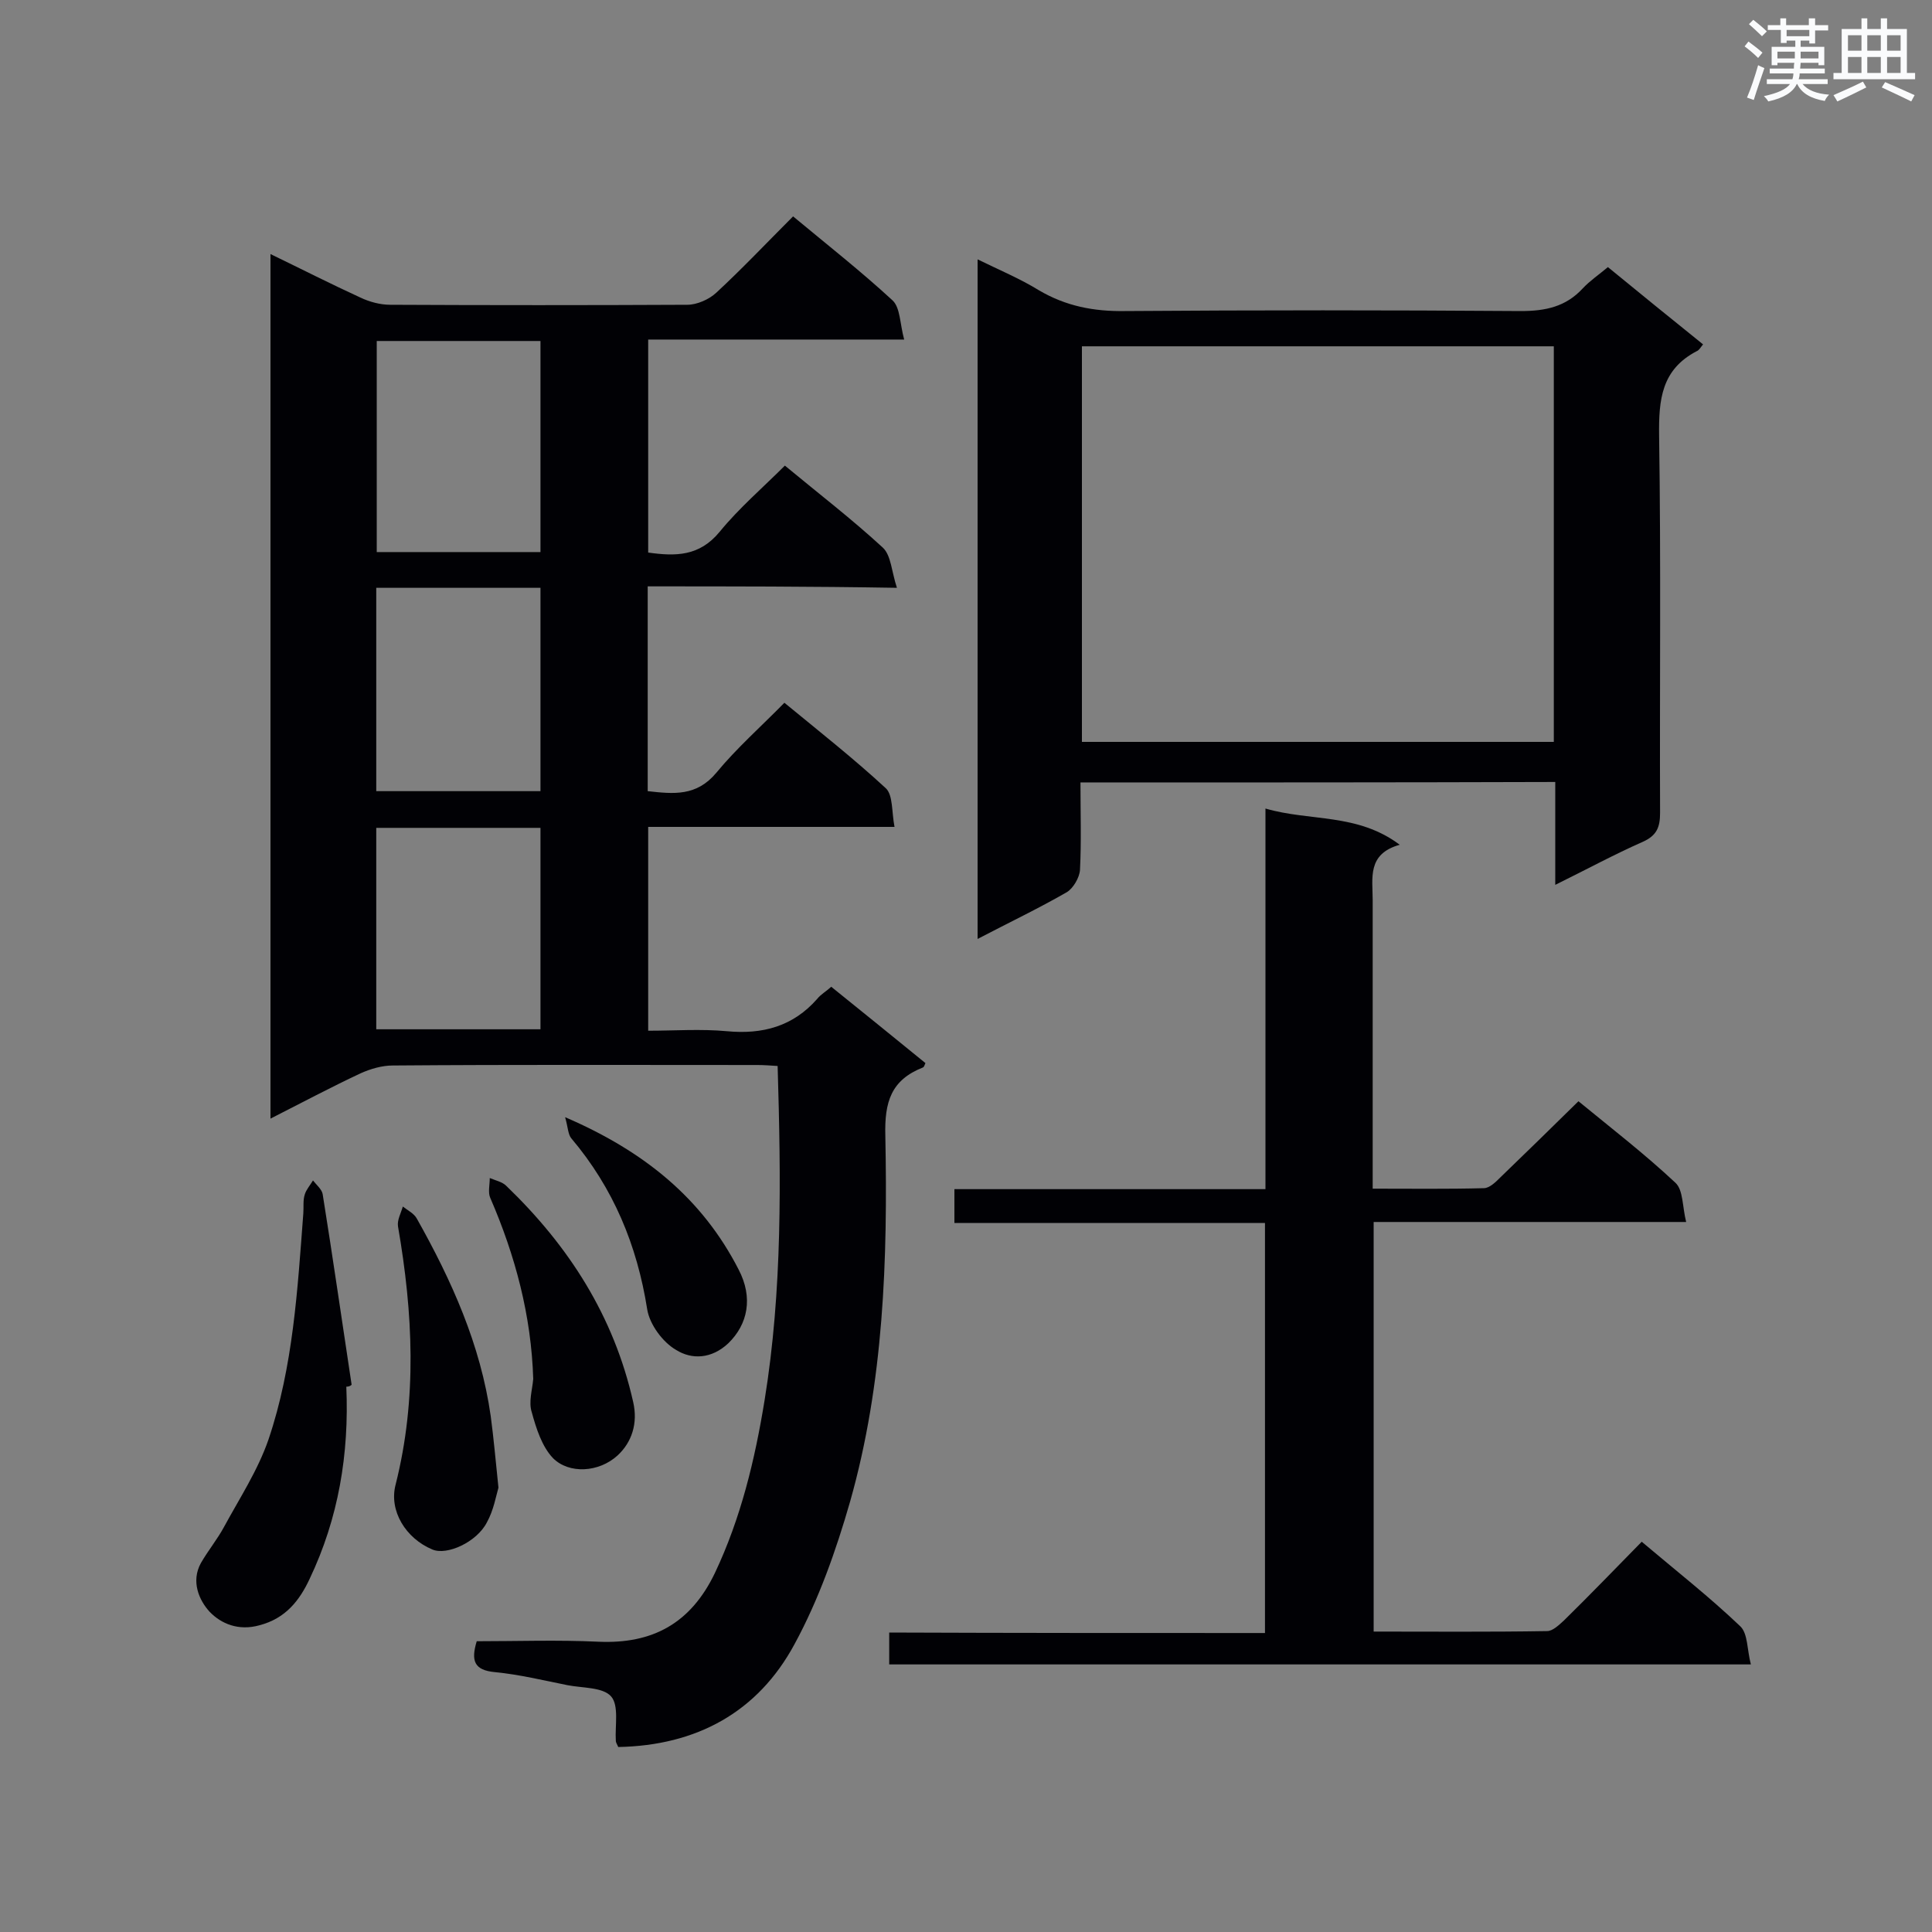
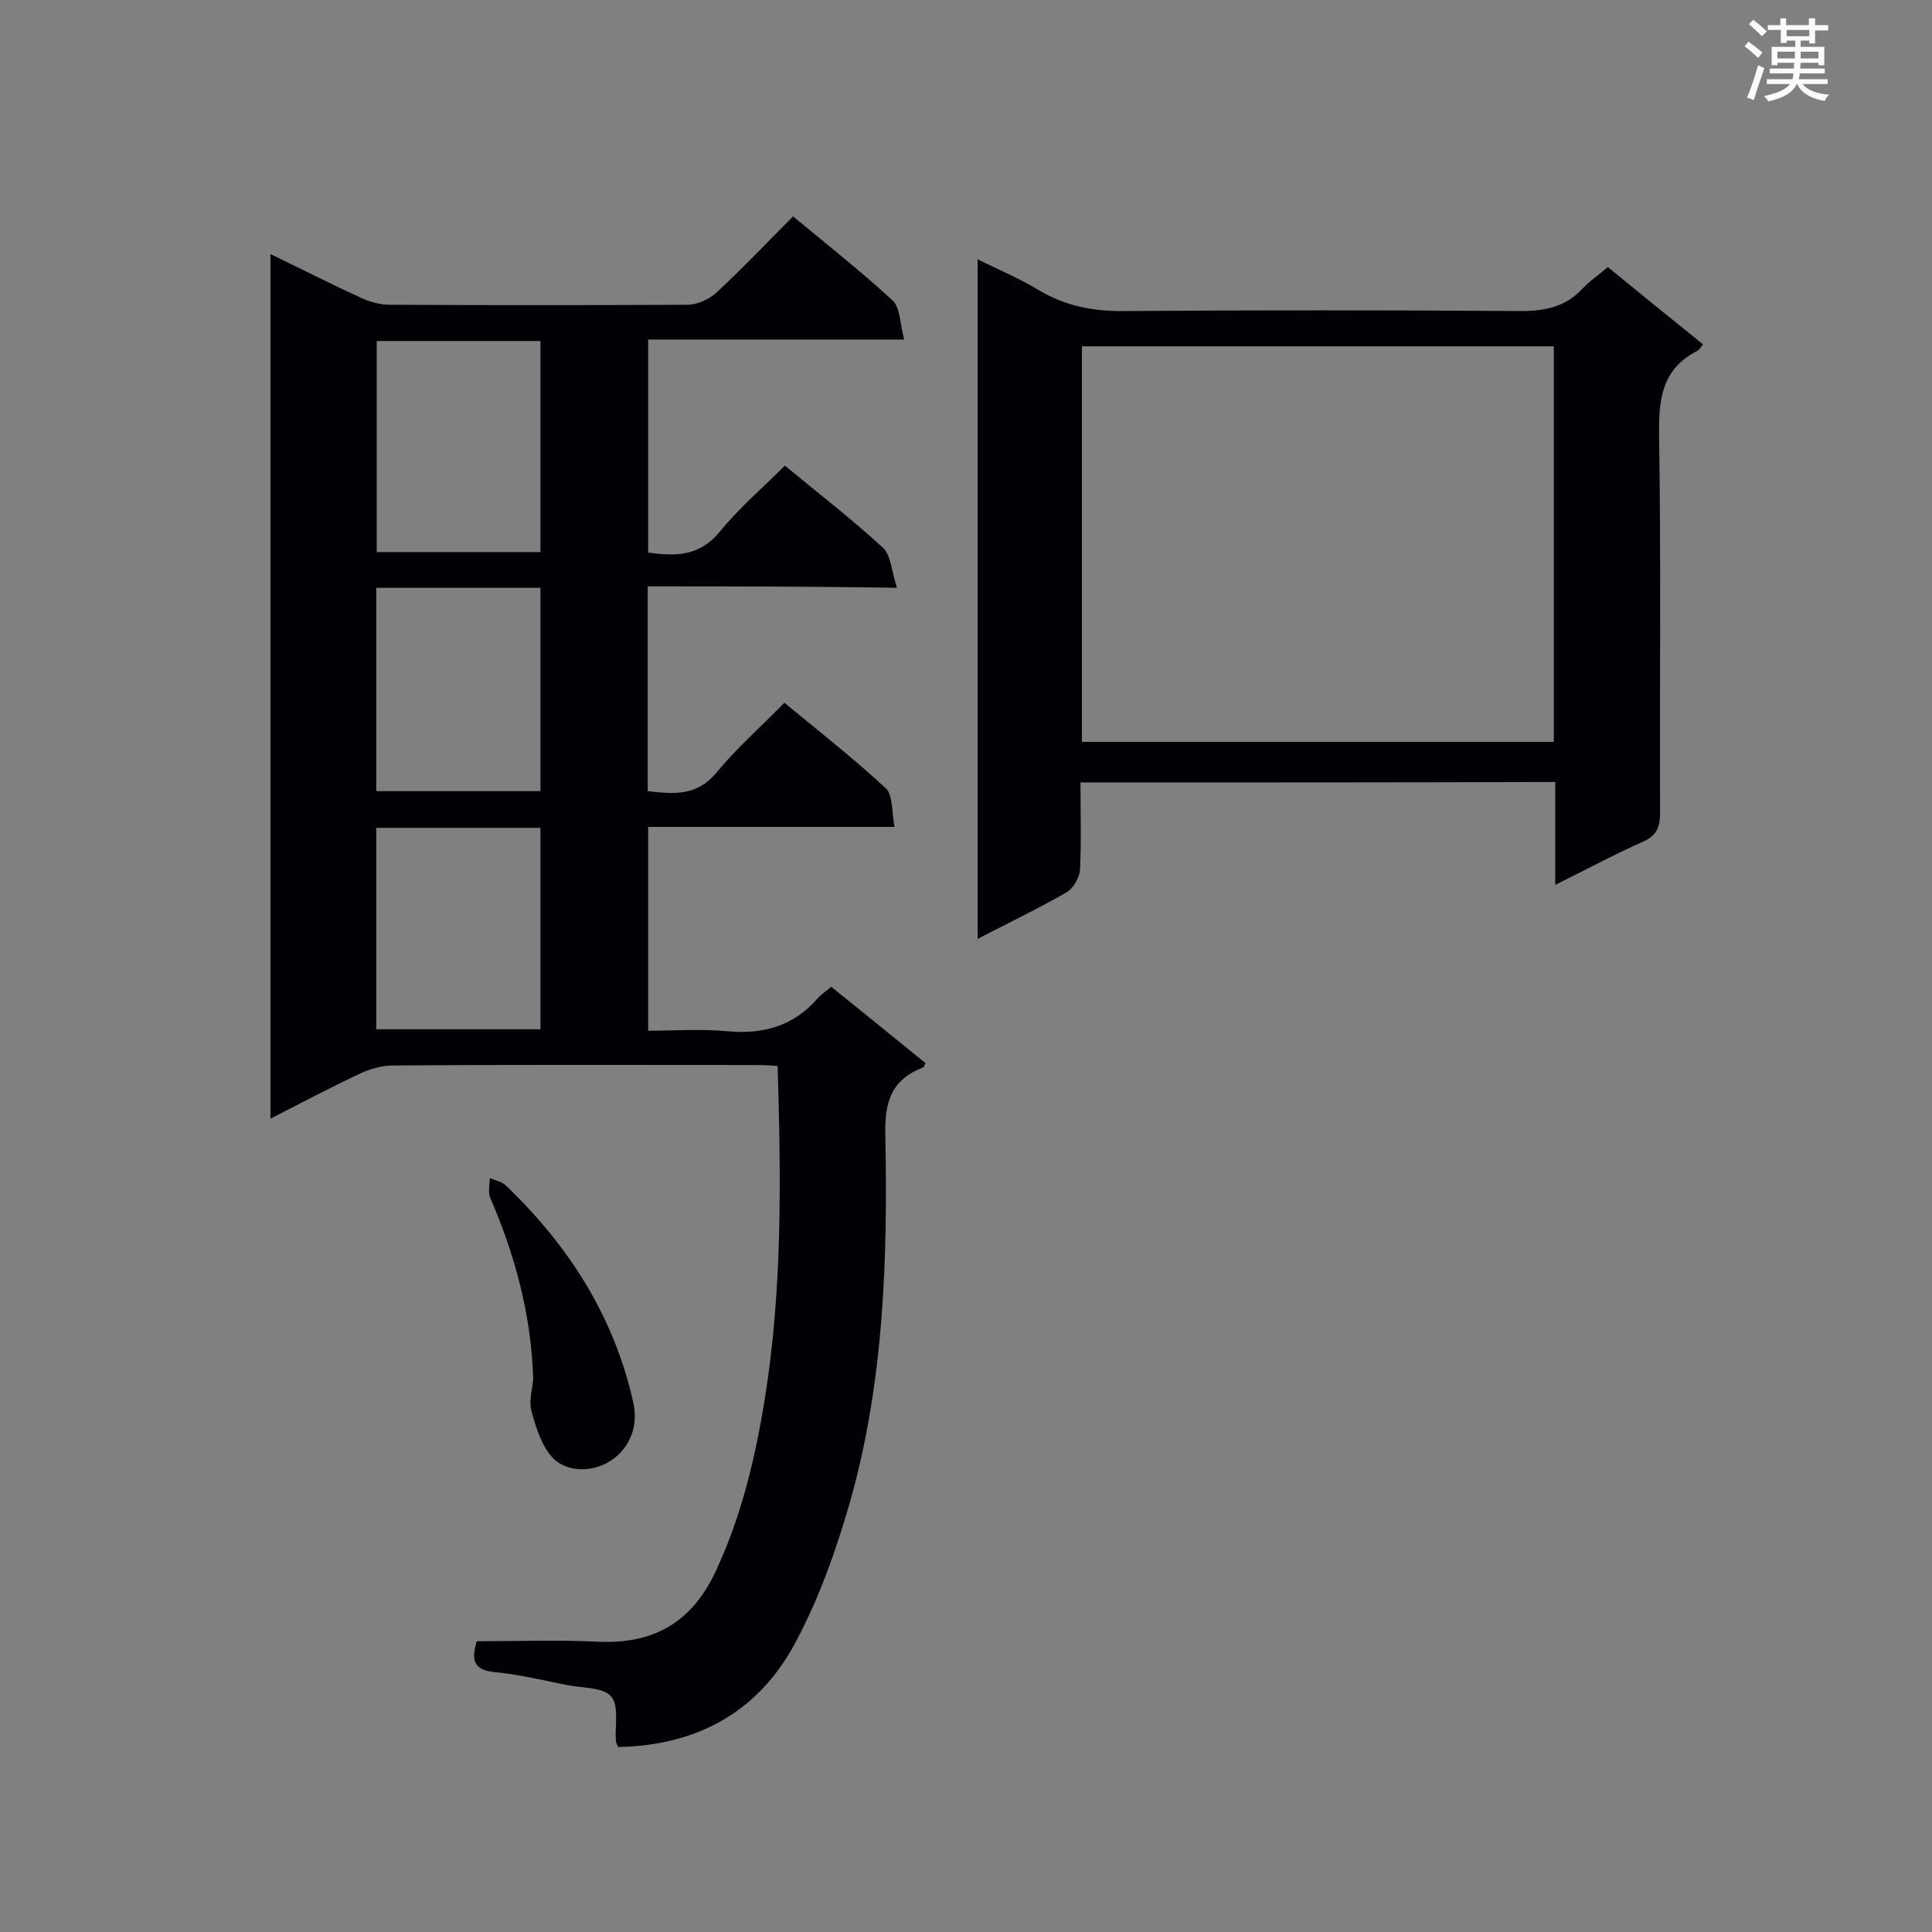
<svg xmlns="http://www.w3.org/2000/svg" enable-background="new 0 0 400 400" viewBox="0 0 400 400">
  <rect x="0" y="0" width="400" height="400" fill="#808080" stroke="none" />
  <g fill="#010105">
    <path d="m134.1 121.4v42.4c5.4.6 10.1 1.1 14.2-3.8 4.2-5.1 9.3-9.6 14.1-14.5 7.3 6 14.4 11.6 21 17.7 1.5 1.4 1.2 4.9 1.8 8-17.5 0-34.1 0-51 0v42.2c5.4 0 10.9-.4 16.3.1 7.4.7 13.7-1 18.7-6.7.7-.9 1.8-1.5 2.9-2.5 6.6 5.3 13.1 10.6 19.5 15.8-.2.5-.3.8-.5.9-6.6 2.6-8 7.1-7.8 14.2.5 25.5-.3 51-7.3 75.7-2.9 10.1-6.5 20.3-11.5 29.5-7.6 14.1-20.3 21-36.5 21.3-.2-.5-.5-.9-.5-1.3-.2-3.1.7-7.3-1-9.2s-5.9-1.7-9-2.3c-5-1-9.9-2.2-15-2.7-4.4-.4-5-2.4-3.8-6.4 8.4 0 16.8-.3 25.2.1 11.2.5 19.1-3.8 24.1-14.2 5.4-11.4 8.3-23.5 10.3-35.8 3.7-22.8 3.4-45.7 2.7-69.2-1.5-.1-2.9-.2-4.2-.2-25.2 0-50.3-.1-75.5.1-2.2 0-4.6.7-6.6 1.6-6.2 2.9-12.2 6.1-18.7 9.4 0-59.8 0-119.1 0-179 6.4 3.1 12.5 6.2 18.6 9 1.9.9 4.1 1.5 6.2 1.5 20.5.1 41 .1 61.5 0 2 0 4.5-1.1 6-2.5 5.4-5 10.5-10.4 15.9-15.8 7.1 5.9 14.1 11.4 20.6 17.4 1.6 1.5 1.5 4.8 2.4 8.1-18.2 0-35.5 0-53 0v44.1c5.7.8 10.6.8 14.8-4.3 4-4.9 8.9-9.1 13.5-13.7 7 5.8 13.9 11.1 20.3 17 1.7 1.6 1.8 5 2.9 8.3-17.9-.3-34.6-.3-51.6-.3zm-22.2-50.8c-11.5 0-22.8 0-33.9 0v43.7h33.9c0-14.7 0-29.2 0-43.7zm-34 51.1v42.1h34c0-14.2 0-28.1 0-42.1-11.4 0-22.5 0-34 0zm34 91.4c0-14.1 0-27.9 0-41.7-11.5 0-22.6 0-34 0v41.7z" />
    <path d="m223.7 162c0 6.3.2 12.2-.1 18.1-.1 1.6-1.4 3.8-2.7 4.6-5.9 3.4-12 6.3-18.5 9.7 0-47.1 0-93.6 0-140.7 4.5 2.2 8.8 4 12.7 6.4 5.6 3.3 11.4 4.4 17.8 4.3 27.3-.2 54.7-.2 82 0 5.1 0 9.3-.9 12.8-4.7 1.5-1.6 3.3-2.8 5.2-4.4 6.6 5.4 13.1 10.7 19.7 16-.5.6-.8 1.2-1.3 1.4-7.3 3.8-7.9 10-7.8 17.5.4 26 .1 52.1.2 78.1 0 3-.7 4.7-3.6 6-5.9 2.6-11.6 5.7-18.1 8.9 0-7.4 0-14.2 0-21.3-32.7.1-65.1.1-98.3.1zm.3-8.4h97.7c0-27.5 0-54.6 0-81.9-32.7 0-65.1 0-97.7 0z" />
-     <path d="m261.9 338.1c0-28.6 0-56.5 0-84.9-21.5 0-42.8 0-64.3 0 0-2.5 0-4.5 0-7h64.4c0-26.4 0-52.2 0-78.8 9.3 2.7 19 .9 27.8 7.5-6.8 1.9-5.6 6.9-5.6 11.5v54.5 5.2c8 0 15.5.1 23-.1 1.2 0 2.5-1.3 3.5-2.3 5.3-5.1 10.6-10.3 16.1-15.7 6.7 5.5 13.7 10.9 20.1 16.9 1.6 1.5 1.4 4.9 2.2 8.1-22.1 0-43.3 0-64.7 0v84.8c12.1 0 24 .1 35.9-.1 1.2 0 2.5-1.3 3.5-2.2 5.4-5.3 10.6-10.7 16.1-16.3 7.1 6 14 11.4 20.4 17.5 1.6 1.5 1.4 4.9 2.2 7.9-60 0-119.1 0-178.4 0 0-2.2 0-4.2 0-6.6 25.9.1 51.6.1 77.8.1z" />
-     <path d="m71.7 287.1c.6 13.9-1.6 27.2-7.6 39.8-2.1 4.5-5 8.2-10.4 9.6-4.3 1.2-7.9-.3-10.3-2.8-2.2-2.4-3.9-6.3-1.8-10.1 1.5-2.6 3.4-4.9 4.8-7.5 3.2-5.9 7-11.7 9.2-18.1 5.1-15.1 6-31 7.2-46.8.1-1.3-.1-2.7.3-3.9.3-1 1.1-1.9 1.7-2.9.7.9 1.8 1.8 2 2.8 2.1 13.1 4 26.3 6 39.5-.3.3-.7.4-1.1.4z" />
-     <path d="m103.2 308c-.5 1.7-1 4.7-2.4 7.2-2.1 4.1-8.3 6.9-11.3 5.6-5.5-2.3-9-8-7.6-13.4 4.5-17.8 3.6-35.6.5-53.5-.2-1.3.6-2.7 1-4.1 1 .8 2.3 1.4 2.9 2.5 7.2 12.8 13.2 26.1 15.3 40.9.6 4.5 1 9 1.6 14.8z" />
    <path d="m110.4 285.5c-.4-13.1-3.7-25.5-8.9-37.5-.5-1.1-.1-2.7-.1-4.1 1.2.5 2.6.8 3.4 1.6 13 12.5 22.3 27 26.3 44.8 1 4.4-.3 8.3-3.2 11-3.9 3.6-10.1 3.9-13.4.6-2.3-2.4-3.5-6.2-4.4-9.5-.7-2.1.1-4.6.3-6.9z" />
-     <path d="m117 231.3c16.5 7.1 28.4 16.9 35.9 31.5 3.1 5.9 1.9 11.4-2.1 15.3-3.5 3.3-7.6 3.4-10.8 1.4-2.8-1.6-5.5-5.3-6-8.4-2.1-13.3-7-25.1-15.7-35.4-.7-.8-.7-2.3-1.3-4.4z" />
  </g>
  <path d="m361.2 9.6.8-1c.9.7 1.9 1.4 2.9 2.3l-.9 1.1c-1-1-2-1.8-2.8-2.4zm.5 10.6c.9-2.1 1.6-4.3 2.3-6.7.4.2.8.4 1.3.6-.7 2.1-1.5 4.3-2.2 6.6zm.4-15.2.9-.9c1 .8 2 1.6 2.8 2.4l-1 1c-.9-.9-1.8-1.7-2.7-2.5zm12.5-1.2h1.2v1.4h2.7v1.1h-2.7v2.7h-1.2v-.6h-1.8v1.3h4.9v3.8h-1.2v-.5h-3.7c0 .4-.1.9-.1 1.2h5.1v1h-5.2c0 .5-.1.9-.2 1.2h6v1h-5.2c1.1 1.3 2.9 2 5.5 2.2-.4.4-.7.8-.9 1.3-2.9-.5-4.8-1.6-5.7-3.5h-.1c-.8 1.7-2.7 2.9-5.9 3.6-.2-.4-.6-.8-.9-1.1 2.8-.6 4.6-1.4 5.4-2.5h-4.8v-1h5.3c.1-.3.2-.7.2-1.2h-4.9v-1h5c0-.4 0-.8.1-1.2h-3.5v.5h-1.2v-3.8h4.9v-1.3h-1.8v.5h-1.2v-2.7h-2.7v-1h2.6v-1.4h1.2v1.4h4.7v-1.4zm-6.6 8.3h3.6c0-.4 0-.9 0-1.4h-3.6zm1.9-4.6h4.7v-1.3h-4.7zm6.6 3.2h-3.7v1.4h3.7z" fill="#fafbfc" />
-   <path d="m385.3 3.8h1.3v2.2h2.8v-2.2h1.3v2.2h4.1v9.1h1.7v1.3h-16.9v-1.3h1.7v-9.1h4.1v-2.2zm.4 13.1.7 1.2c-1.8.9-3.8 1.9-6 2.9-.2-.4-.5-.8-.8-1.3 2.3-1 4.3-1.9 6.1-2.8zm-3.1-6.4h2.8v-3.2h-2.8zm0 4.6h2.8v-3.3h-2.8zm4-4.6h2.8v-3.2h-2.8zm0 4.6h2.8v-3.3h-2.8zm3.7 1.9c2.1.9 4.1 1.8 6.1 2.7l-.7 1.3c-2.2-1.1-4.2-2-6.1-2.9zm3.2-9.7h-2.8v3.2h2.8zm-2.8 7.8h2.8v-3.3h-2.8z" fill="#fafbfc" />
</svg>